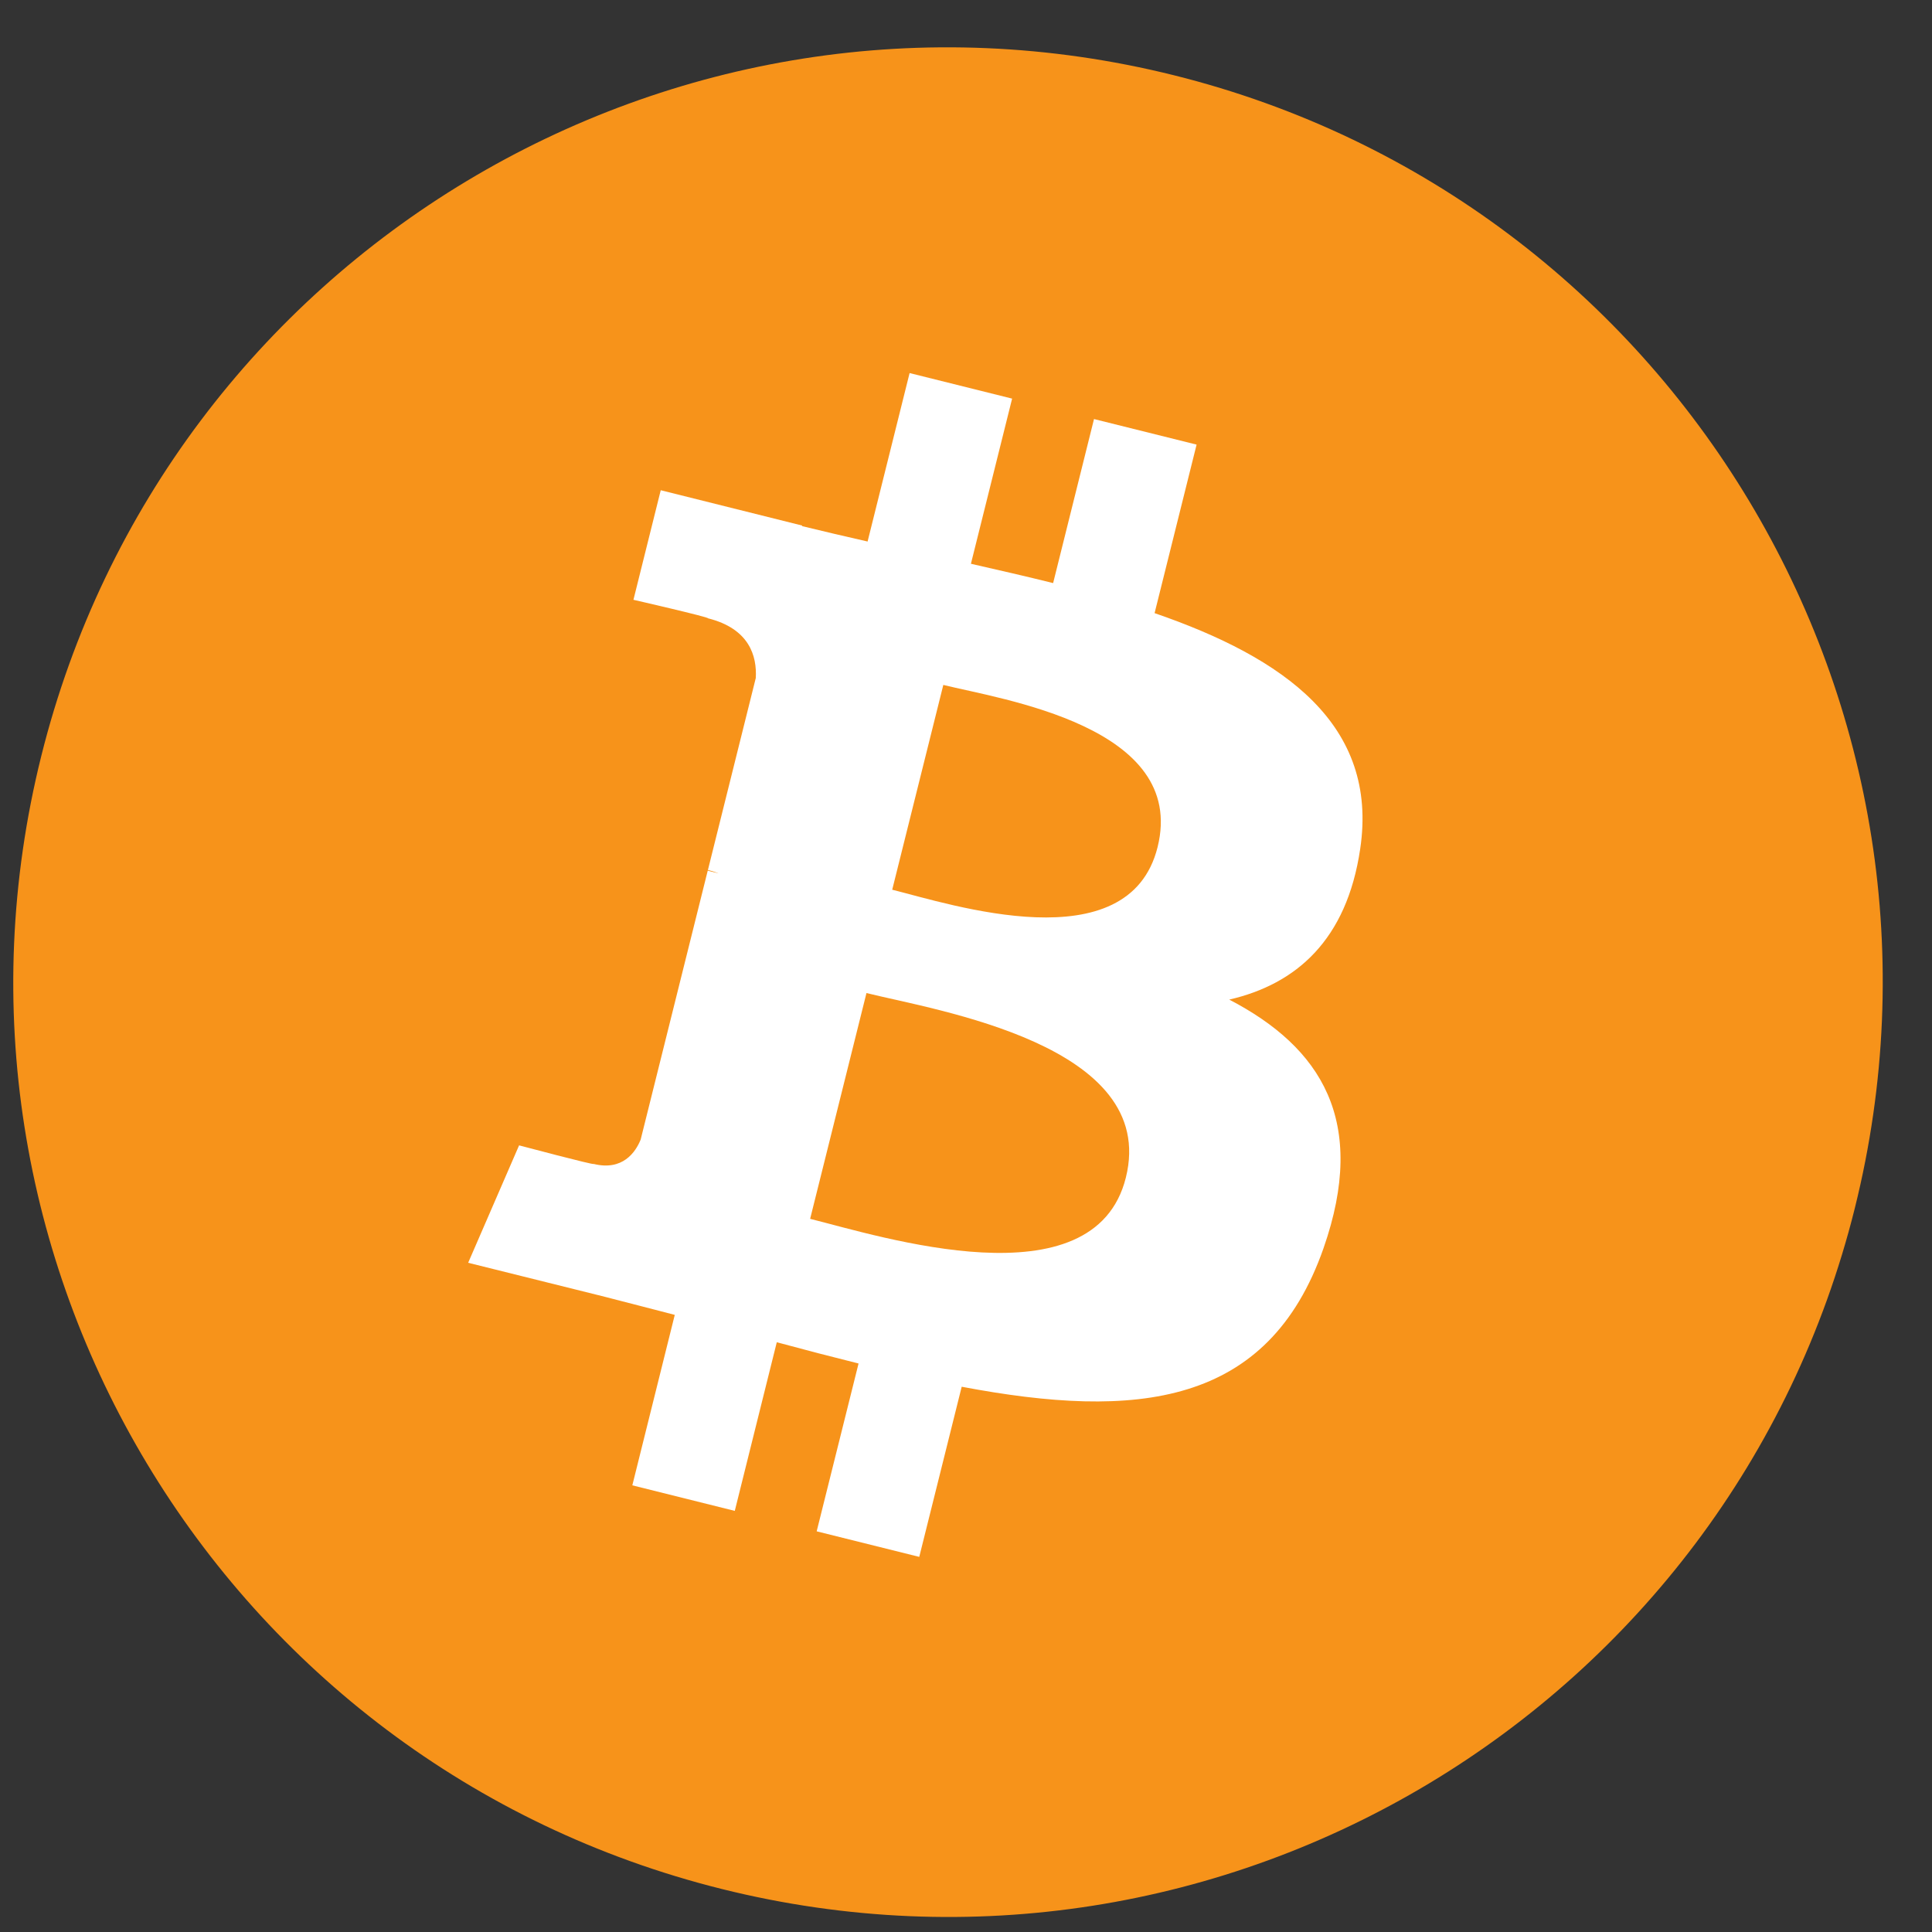
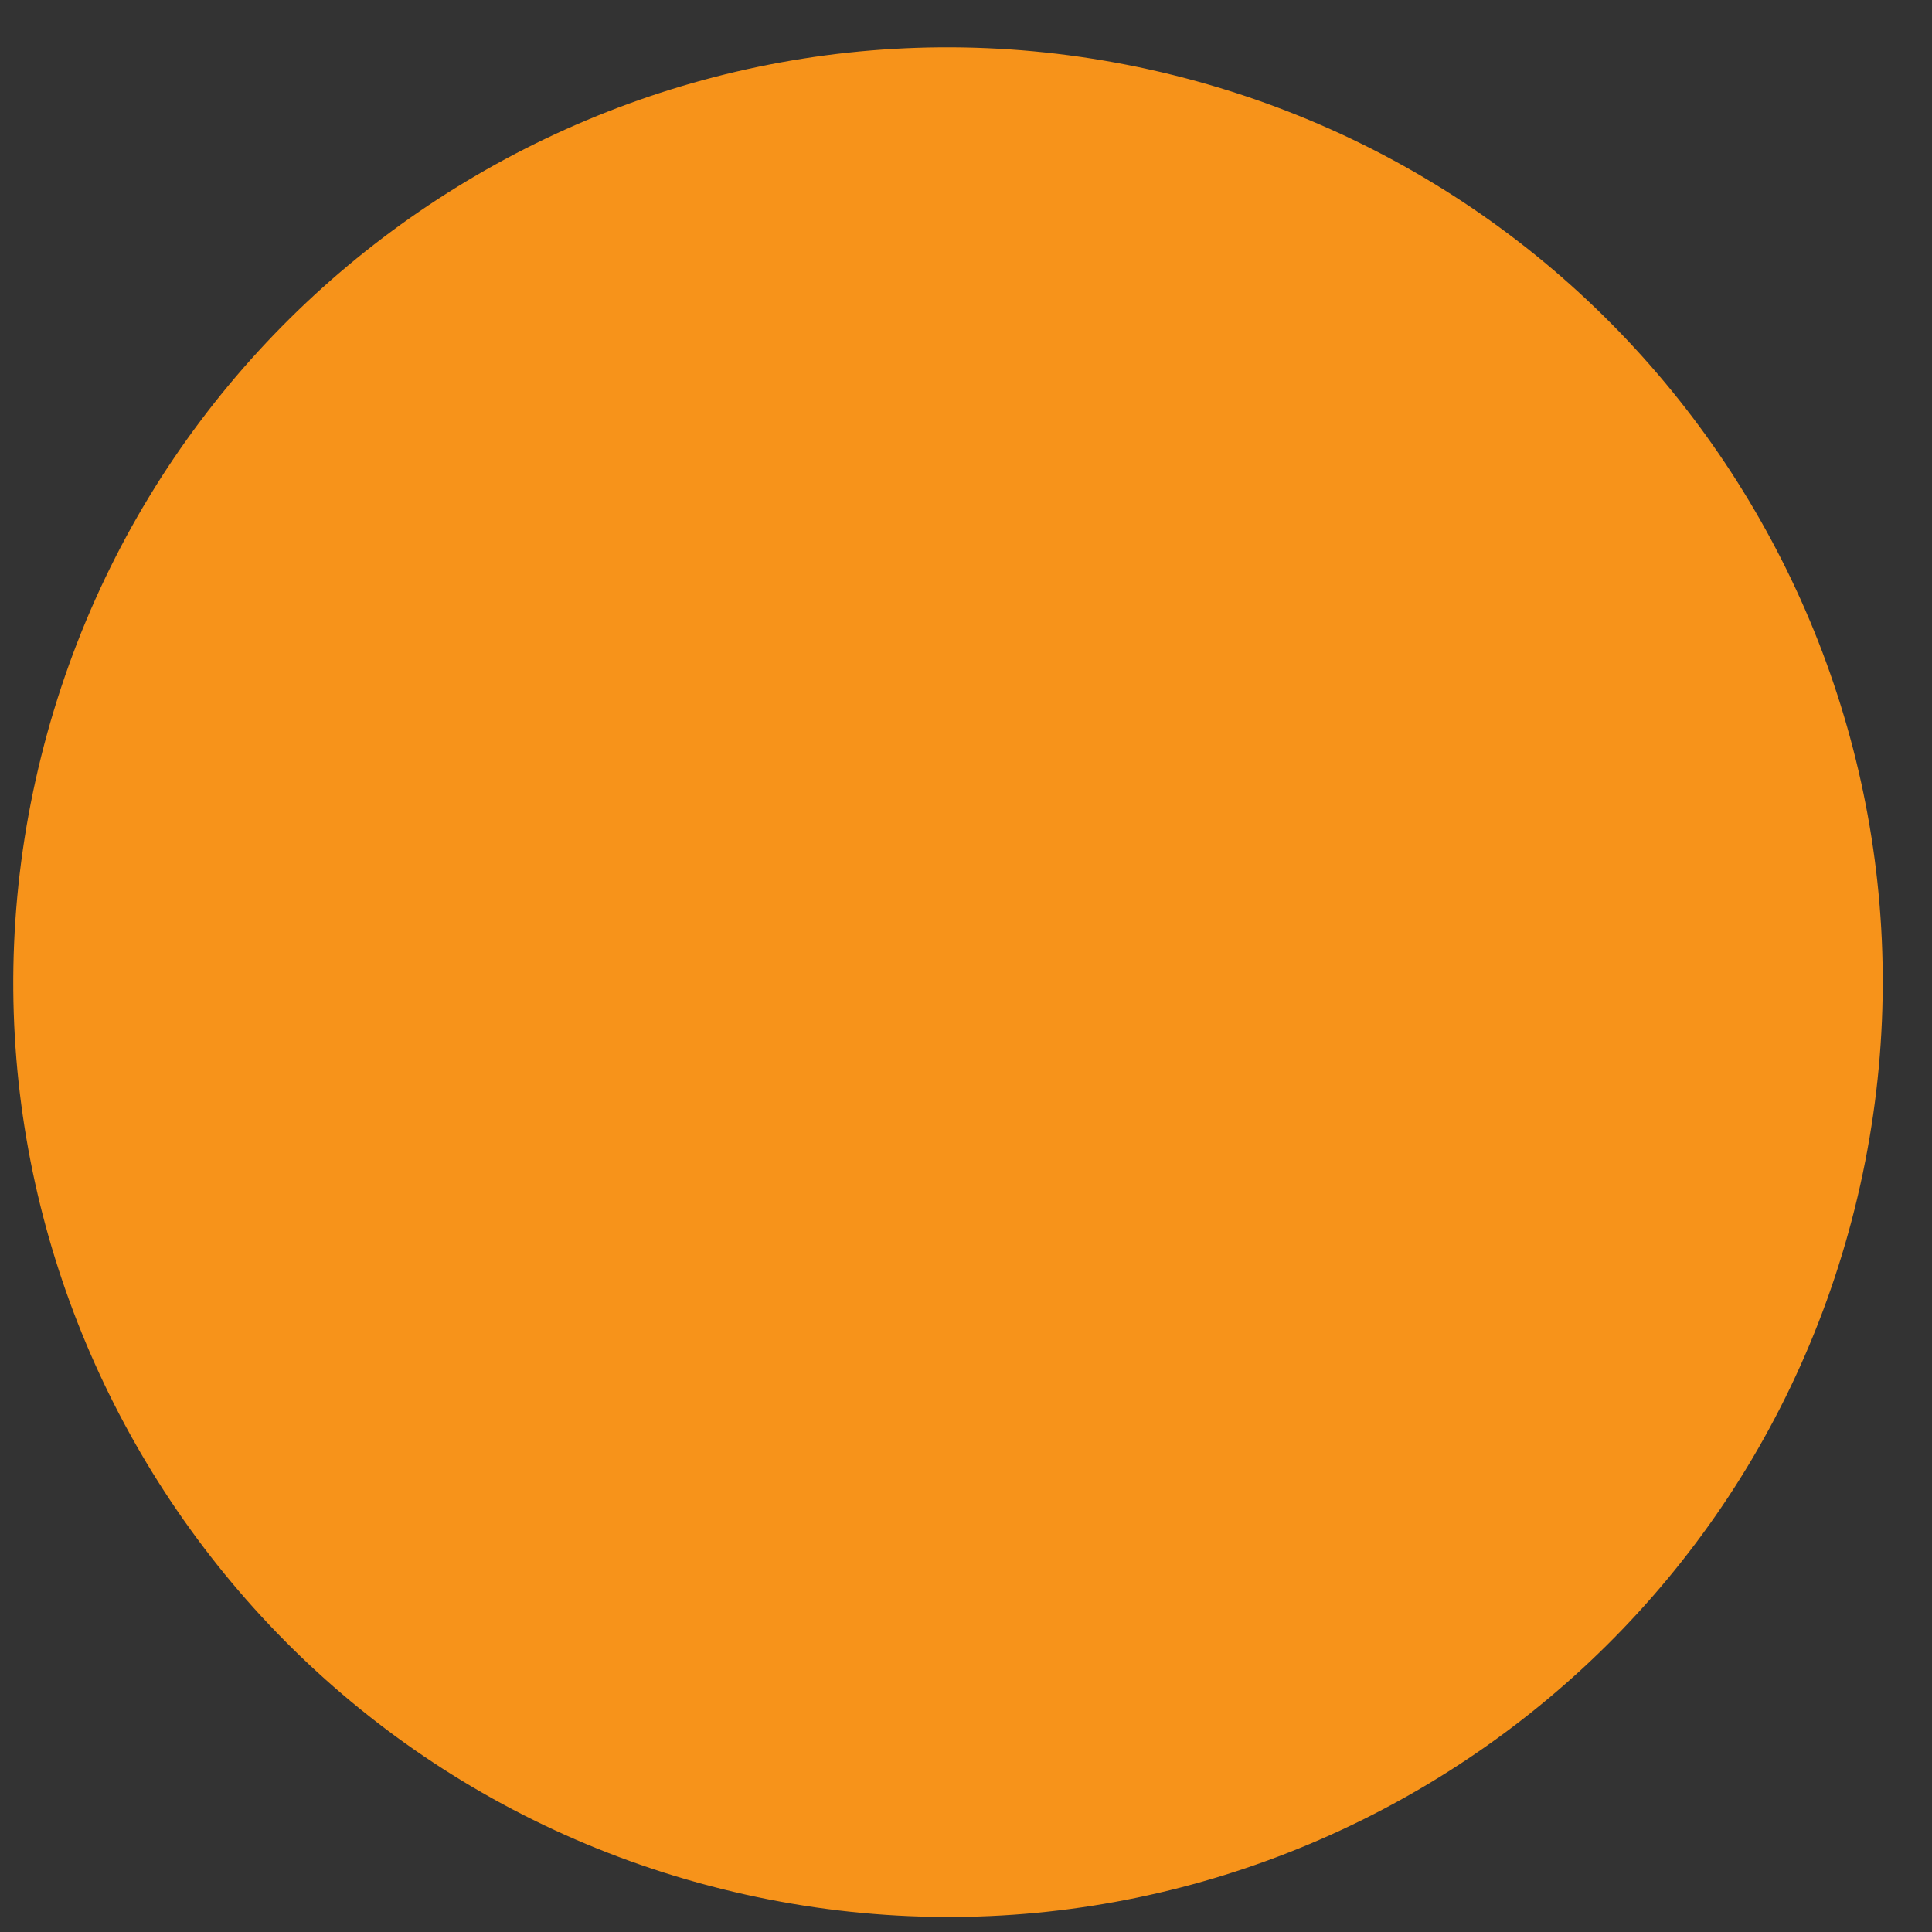
<svg xmlns="http://www.w3.org/2000/svg" width="31" height="31" viewBox="0 0 31 31" fill="none">
  <rect x="0" y="0" width="31" height="31" fill="#333333" stroke="none" />
  <path d="M29.761 19.388C27.757 27.424 19.618 32.314 11.582 30.31C3.548 28.307 -1.342 20.168 0.662 12.132C2.665 4.096 10.803 -0.795 18.838 1.208C26.874 3.212 31.764 11.352 29.761 19.388Z" fill="#F7931A" />
-   <path d="M21.825 13.622C22.123 11.626 20.604 10.553 18.526 9.838L19.2 7.134L17.554 6.724L16.898 9.356C16.465 9.248 16.021 9.147 15.579 9.046L16.24 6.396L14.595 5.986L13.921 8.689C13.563 8.607 13.211 8.526 12.87 8.442L12.872 8.433L10.602 7.866L10.164 9.624C10.164 9.624 11.385 9.904 11.36 9.921C12.026 10.088 12.147 10.529 12.127 10.879L11.359 13.959C11.405 13.97 11.464 13.987 11.53 14.014C11.475 14 11.416 13.985 11.356 13.97L10.28 18.285C10.198 18.488 9.991 18.791 9.525 18.676C9.542 18.7 8.329 18.378 8.329 18.378L7.512 20.262L9.654 20.795C10.052 20.895 10.443 21 10.827 21.098L10.146 23.833L11.79 24.243L12.464 21.537C12.914 21.659 13.35 21.772 13.776 21.878L13.104 24.571L14.75 24.981L15.431 22.251C18.237 22.782 20.347 22.568 21.236 20.03C21.951 17.986 21.2 16.807 19.724 16.039C20.799 15.791 21.609 15.083 21.825 13.622ZM18.065 18.895C17.556 20.939 14.115 19.834 12.999 19.557L13.903 15.934C15.019 16.212 18.596 16.764 18.065 18.895ZM18.574 13.593C18.11 15.452 15.246 14.507 14.316 14.276L15.136 10.99C16.065 11.221 19.057 11.653 18.574 13.593Z" fill="white" />
</svg>